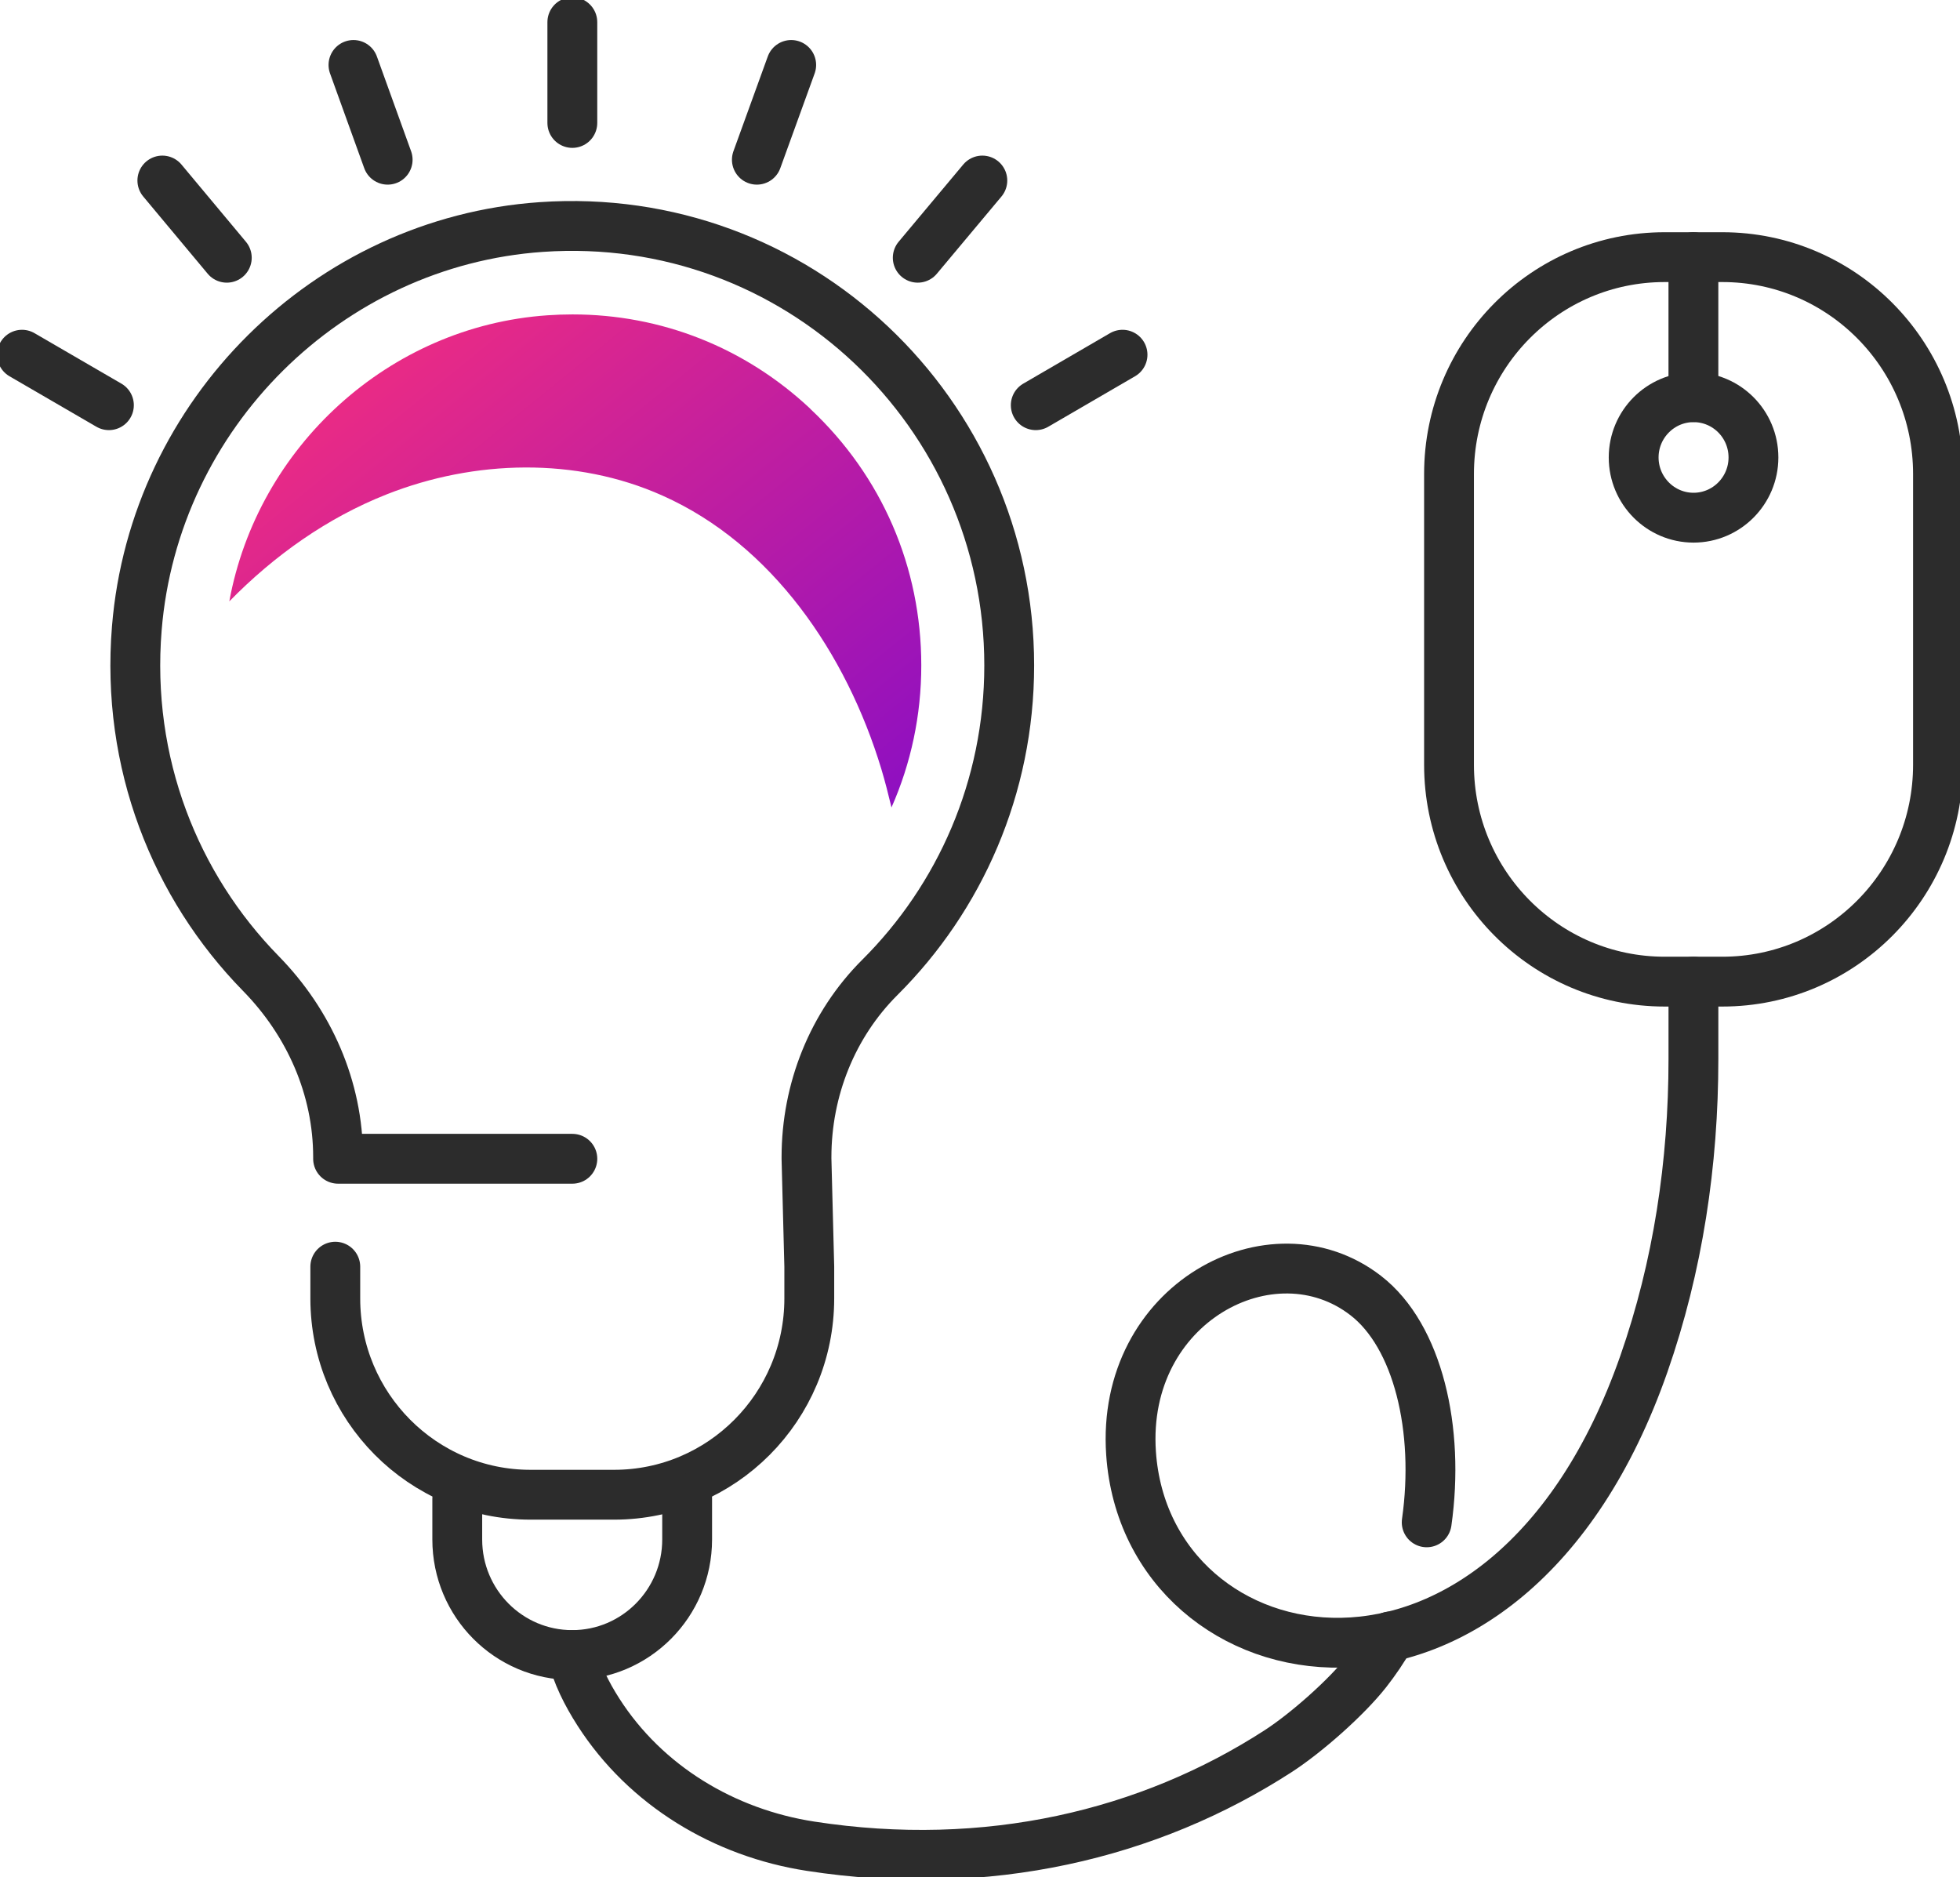
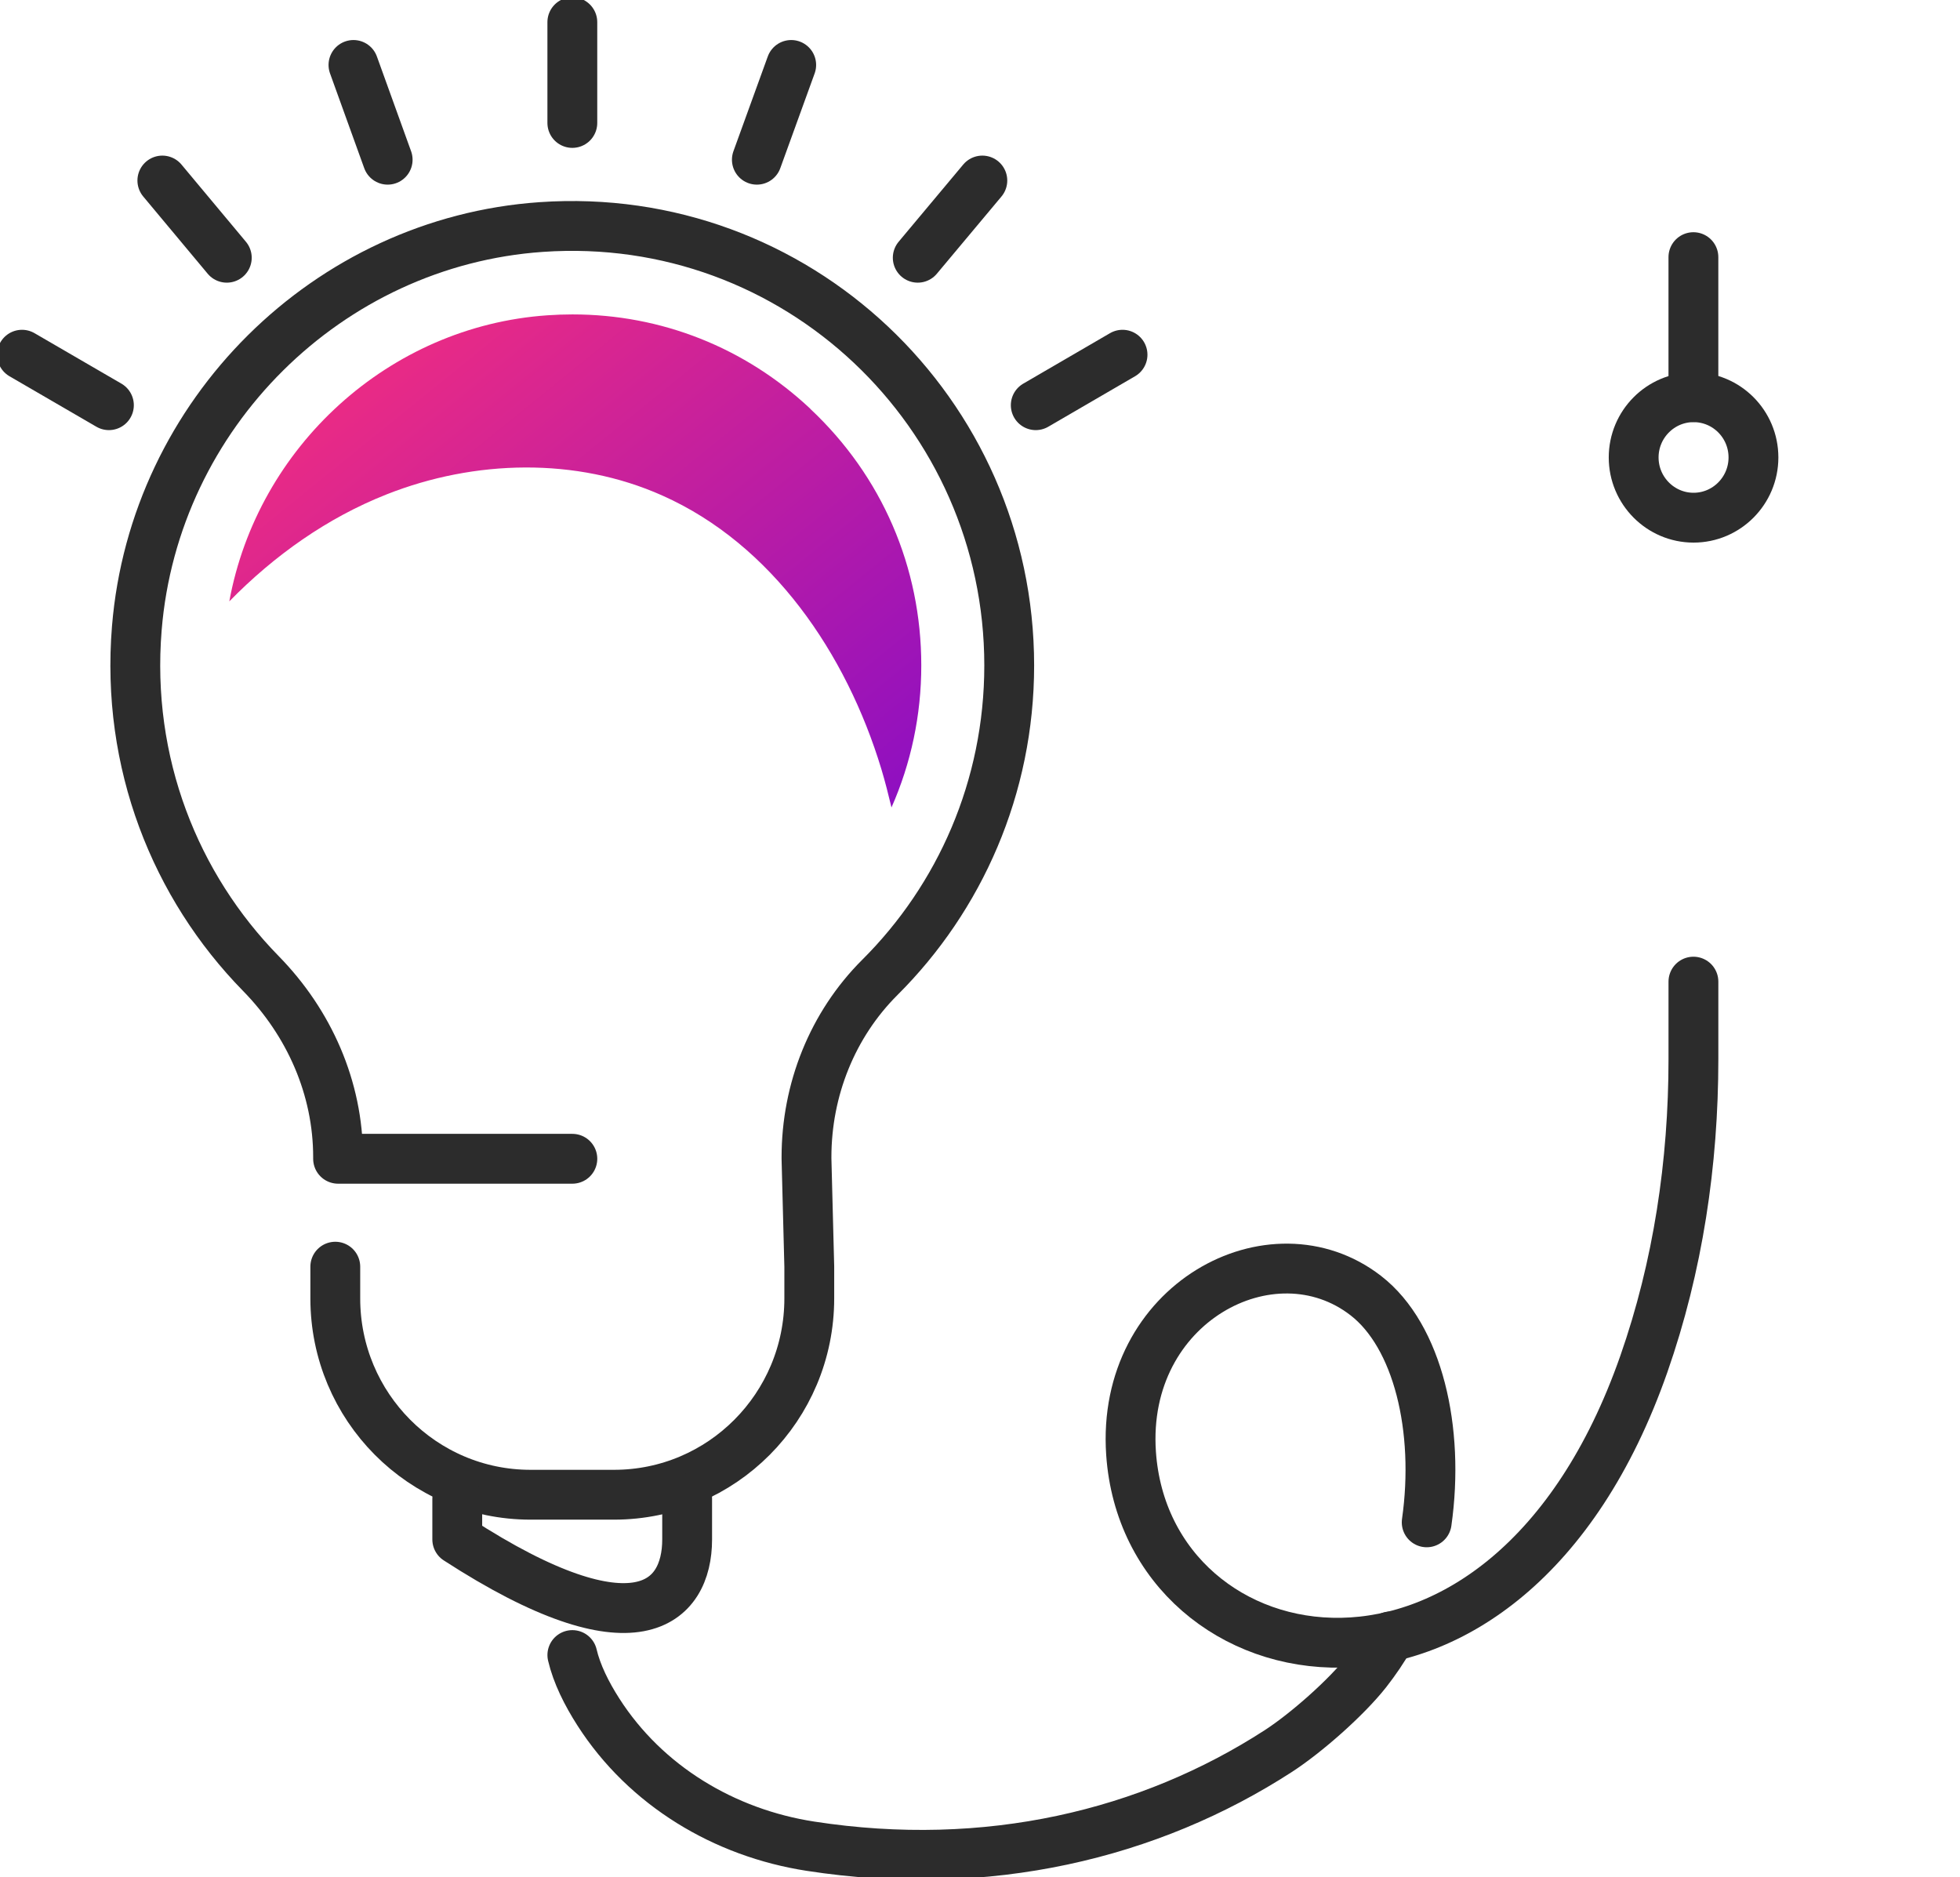
<svg xmlns="http://www.w3.org/2000/svg" fill="none" viewBox="0 0 118 113" height="113" width="118">
  <g clip-path="url(#clip0_711_2038)">
-     <path stroke-linejoin="round" stroke-linecap="round" stroke-width="3" stroke="#2C2C2C" d="M100.219 59.095H103.692C110.862 59.095 116.675 53.25 116.675 46.041V28.534C116.675 21.325 110.862 15.48 103.692 15.48H100.219C93.049 15.48 87.237 21.325 87.237 28.534V46.041C87.237 53.25 93.049 59.095 100.219 59.095Z" />
    <path stroke-linejoin="round" stroke-linecap="round" stroke-width="3" stroke="#2C2C2C" d="M101.95 15.48V23.904" />
    <path stroke-linejoin="round" stroke-linecap="round" stroke-width="3" stroke="#2C2C2C" d="M105.565 27.539C105.565 25.531 103.948 23.913 101.959 23.913C99.971 23.913 98.353 25.54 98.353 27.539C98.353 29.538 99.971 31.165 101.959 31.165C103.948 31.165 105.565 29.538 105.565 27.539V27.539Z" />
    <path stroke-linejoin="round" stroke-linecap="round" stroke-width="3" stroke="#2C2C2C" d="M20.186 76.255V78.165C20.186 84.688 25.444 89.984 31.94 89.984H36.968C43.455 89.984 48.722 84.697 48.722 78.165V76.255L48.554 69.759V69.661C48.554 65.609 50.11 61.69 52.973 58.837C57.781 54.047 60.759 47.4 60.759 40.06C60.759 24.829 47.953 12.601 32.585 13.667C19.744 14.556 9.289 24.918 8.237 37.821C7.574 45.934 10.553 53.345 15.705 58.606C18.613 61.574 20.354 65.493 20.354 69.661V69.759H34.458" />
-     <path stroke-linejoin="round" stroke-linecap="round" stroke-width="3" stroke="#2C2C2C" d="M27.529 90.233V92.677C27.529 96.525 30.631 99.635 34.449 99.635C38.267 99.635 41.369 96.516 41.369 92.677V90.206" />
+     <path stroke-linejoin="round" stroke-linecap="round" stroke-width="3" stroke="#2C2C2C" d="M27.529 90.233V92.677C38.267 99.635 41.369 96.516 41.369 92.677V90.206" />
    <path stroke-linejoin="round" stroke-linecap="round" stroke-width="3" stroke="#2C2C2C" d="M34.457 7.402V1.333" />
    <path stroke-linejoin="round" stroke-linecap="round" stroke-width="3" stroke="#2C2C2C" d="M23.339 9.615L21.28 3.91" />
    <path stroke-linejoin="round" stroke-linecap="round" stroke-width="3" stroke="#2C2C2C" d="M13.654 15.516L9.774 10.868" />
    <path stroke-linejoin="round" stroke-linecap="round" stroke-width="3" stroke="#2C2C2C" d="M6.557 24.393L1.325 21.354" />
    <path stroke-linejoin="round" stroke-linecap="round" stroke-width="3" stroke="#2C2C2C" d="M45.566 9.615L47.634 3.91" />
    <path stroke-linejoin="round" stroke-linecap="round" stroke-width="3" stroke="#2C2C2C" d="M55.252 15.516L59.141 10.868" />
    <path stroke-linejoin="round" stroke-linecap="round" stroke-width="3" stroke="#2C2C2C" d="M62.357 24.393L67.581 21.354" />
    <path stroke-linejoin="round" stroke-linecap="round" stroke-width="3" stroke="#2C2C2C" d="M85.893 91.646C86.689 86.047 85.363 80.422 82.226 77.996C76.596 73.633 67.476 78.458 68.094 87.487C69.049 101.412 90.683 105.766 98.964 82.12C101.023 76.237 101.951 70.007 101.951 63.76V59.095" />
    <path stroke-linejoin="round" stroke-linecap="round" stroke-width="3" stroke="#2C2C2C" d="M34.458 99.635C34.723 100.763 35.306 101.945 36.031 103.074C38.877 107.508 43.605 110.343 48.793 111.143C59.433 112.787 69.199 110.441 76.967 105.411C78.637 104.327 81.05 102.203 82.278 100.639C82.791 99.981 83.295 99.253 83.701 98.515" />
    <path fill="url(#paint0_linear_711_2038)" d="M48.784 24.607C44.851 20.919 39.814 18.928 34.467 18.928C33.963 18.928 33.46 18.946 32.956 18.981C23.411 19.639 15.51 26.899 13.805 36.203C16.509 33.44 19.699 31.174 23.279 29.761C28.564 27.672 34.688 27.512 39.876 29.832C46.486 32.773 50.958 39.349 53.061 46.298C53.291 47.063 53.486 47.836 53.671 48.609C54.847 45.952 55.465 43.055 55.465 40.06C55.465 34.142 53.097 28.659 48.784 24.615V24.607Z" />
  </g>
  <defs>
    <linearGradient gradientUnits="userSpaceOnUse" y2="3.374" x2="30.913" y1="59.368" x1="76.296" id="paint0_linear_711_2038">
      <stop stop-color="#5B00E3" />
      <stop stop-color="#FF3177" offset="1" />
    </linearGradient>
    <clipPath id="clip0_711_2038">
      <rect fill="white" height="113" width="118" />
    </clipPath>
  </defs>
</svg>